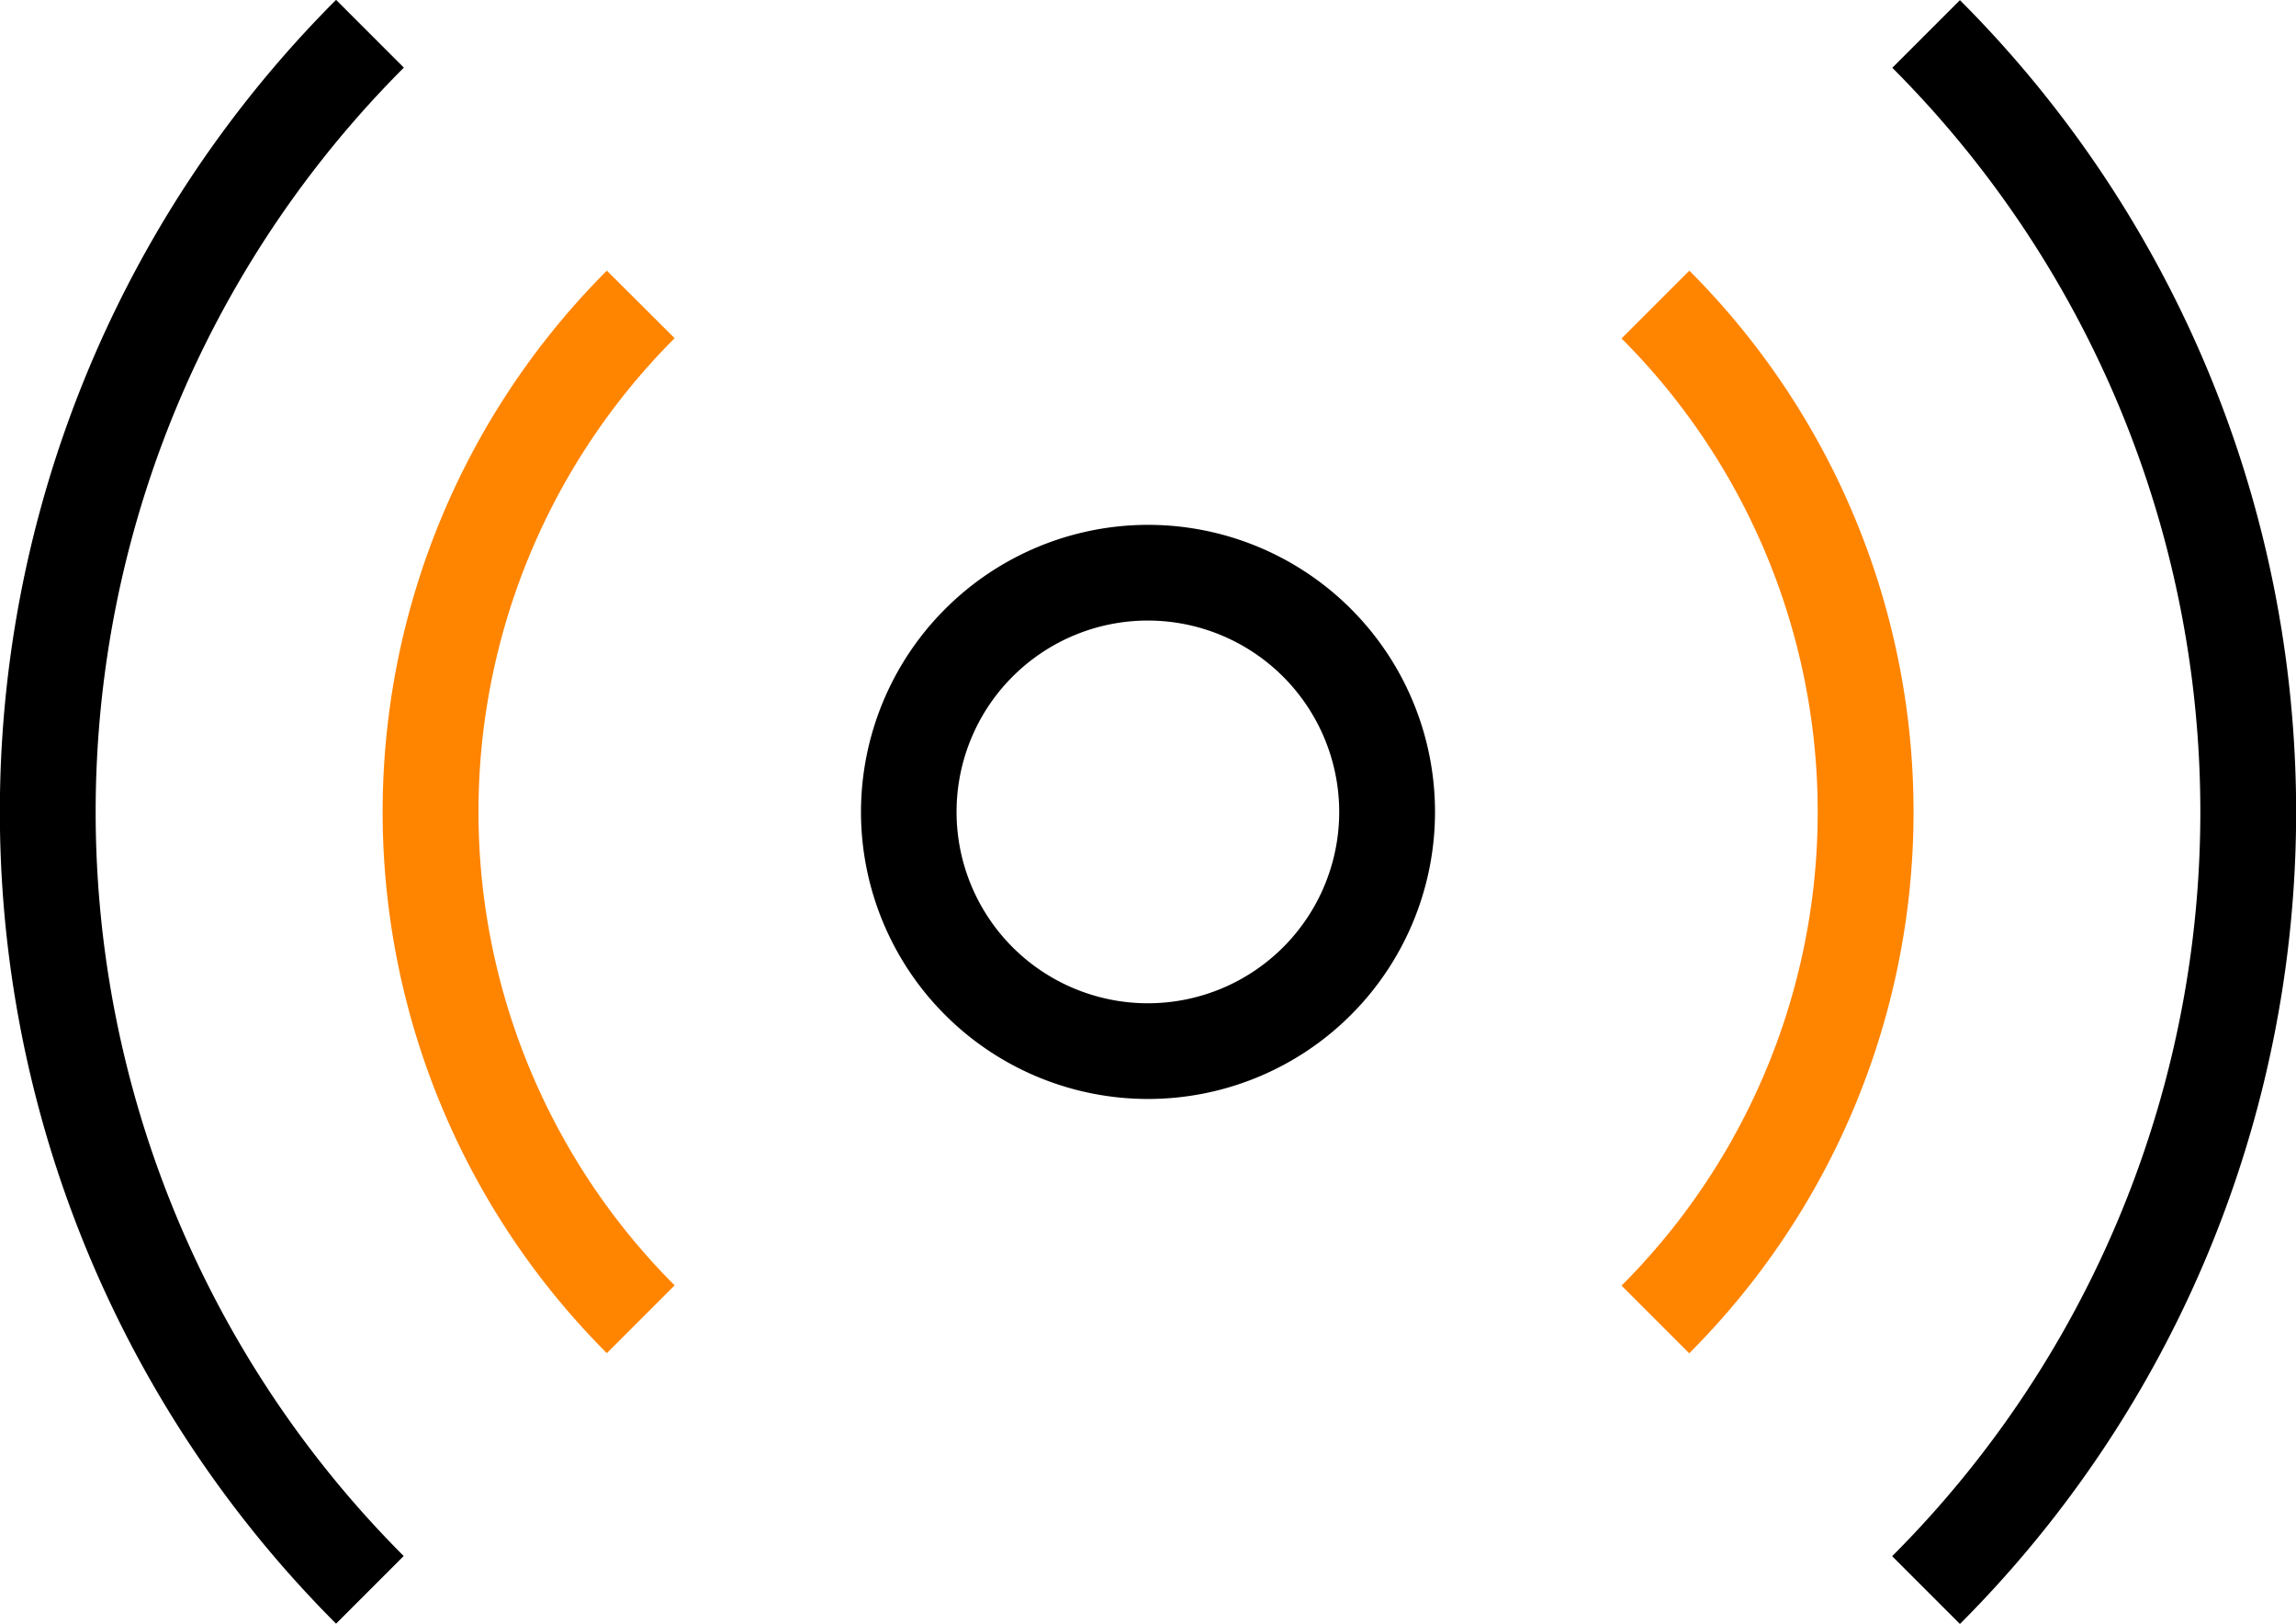
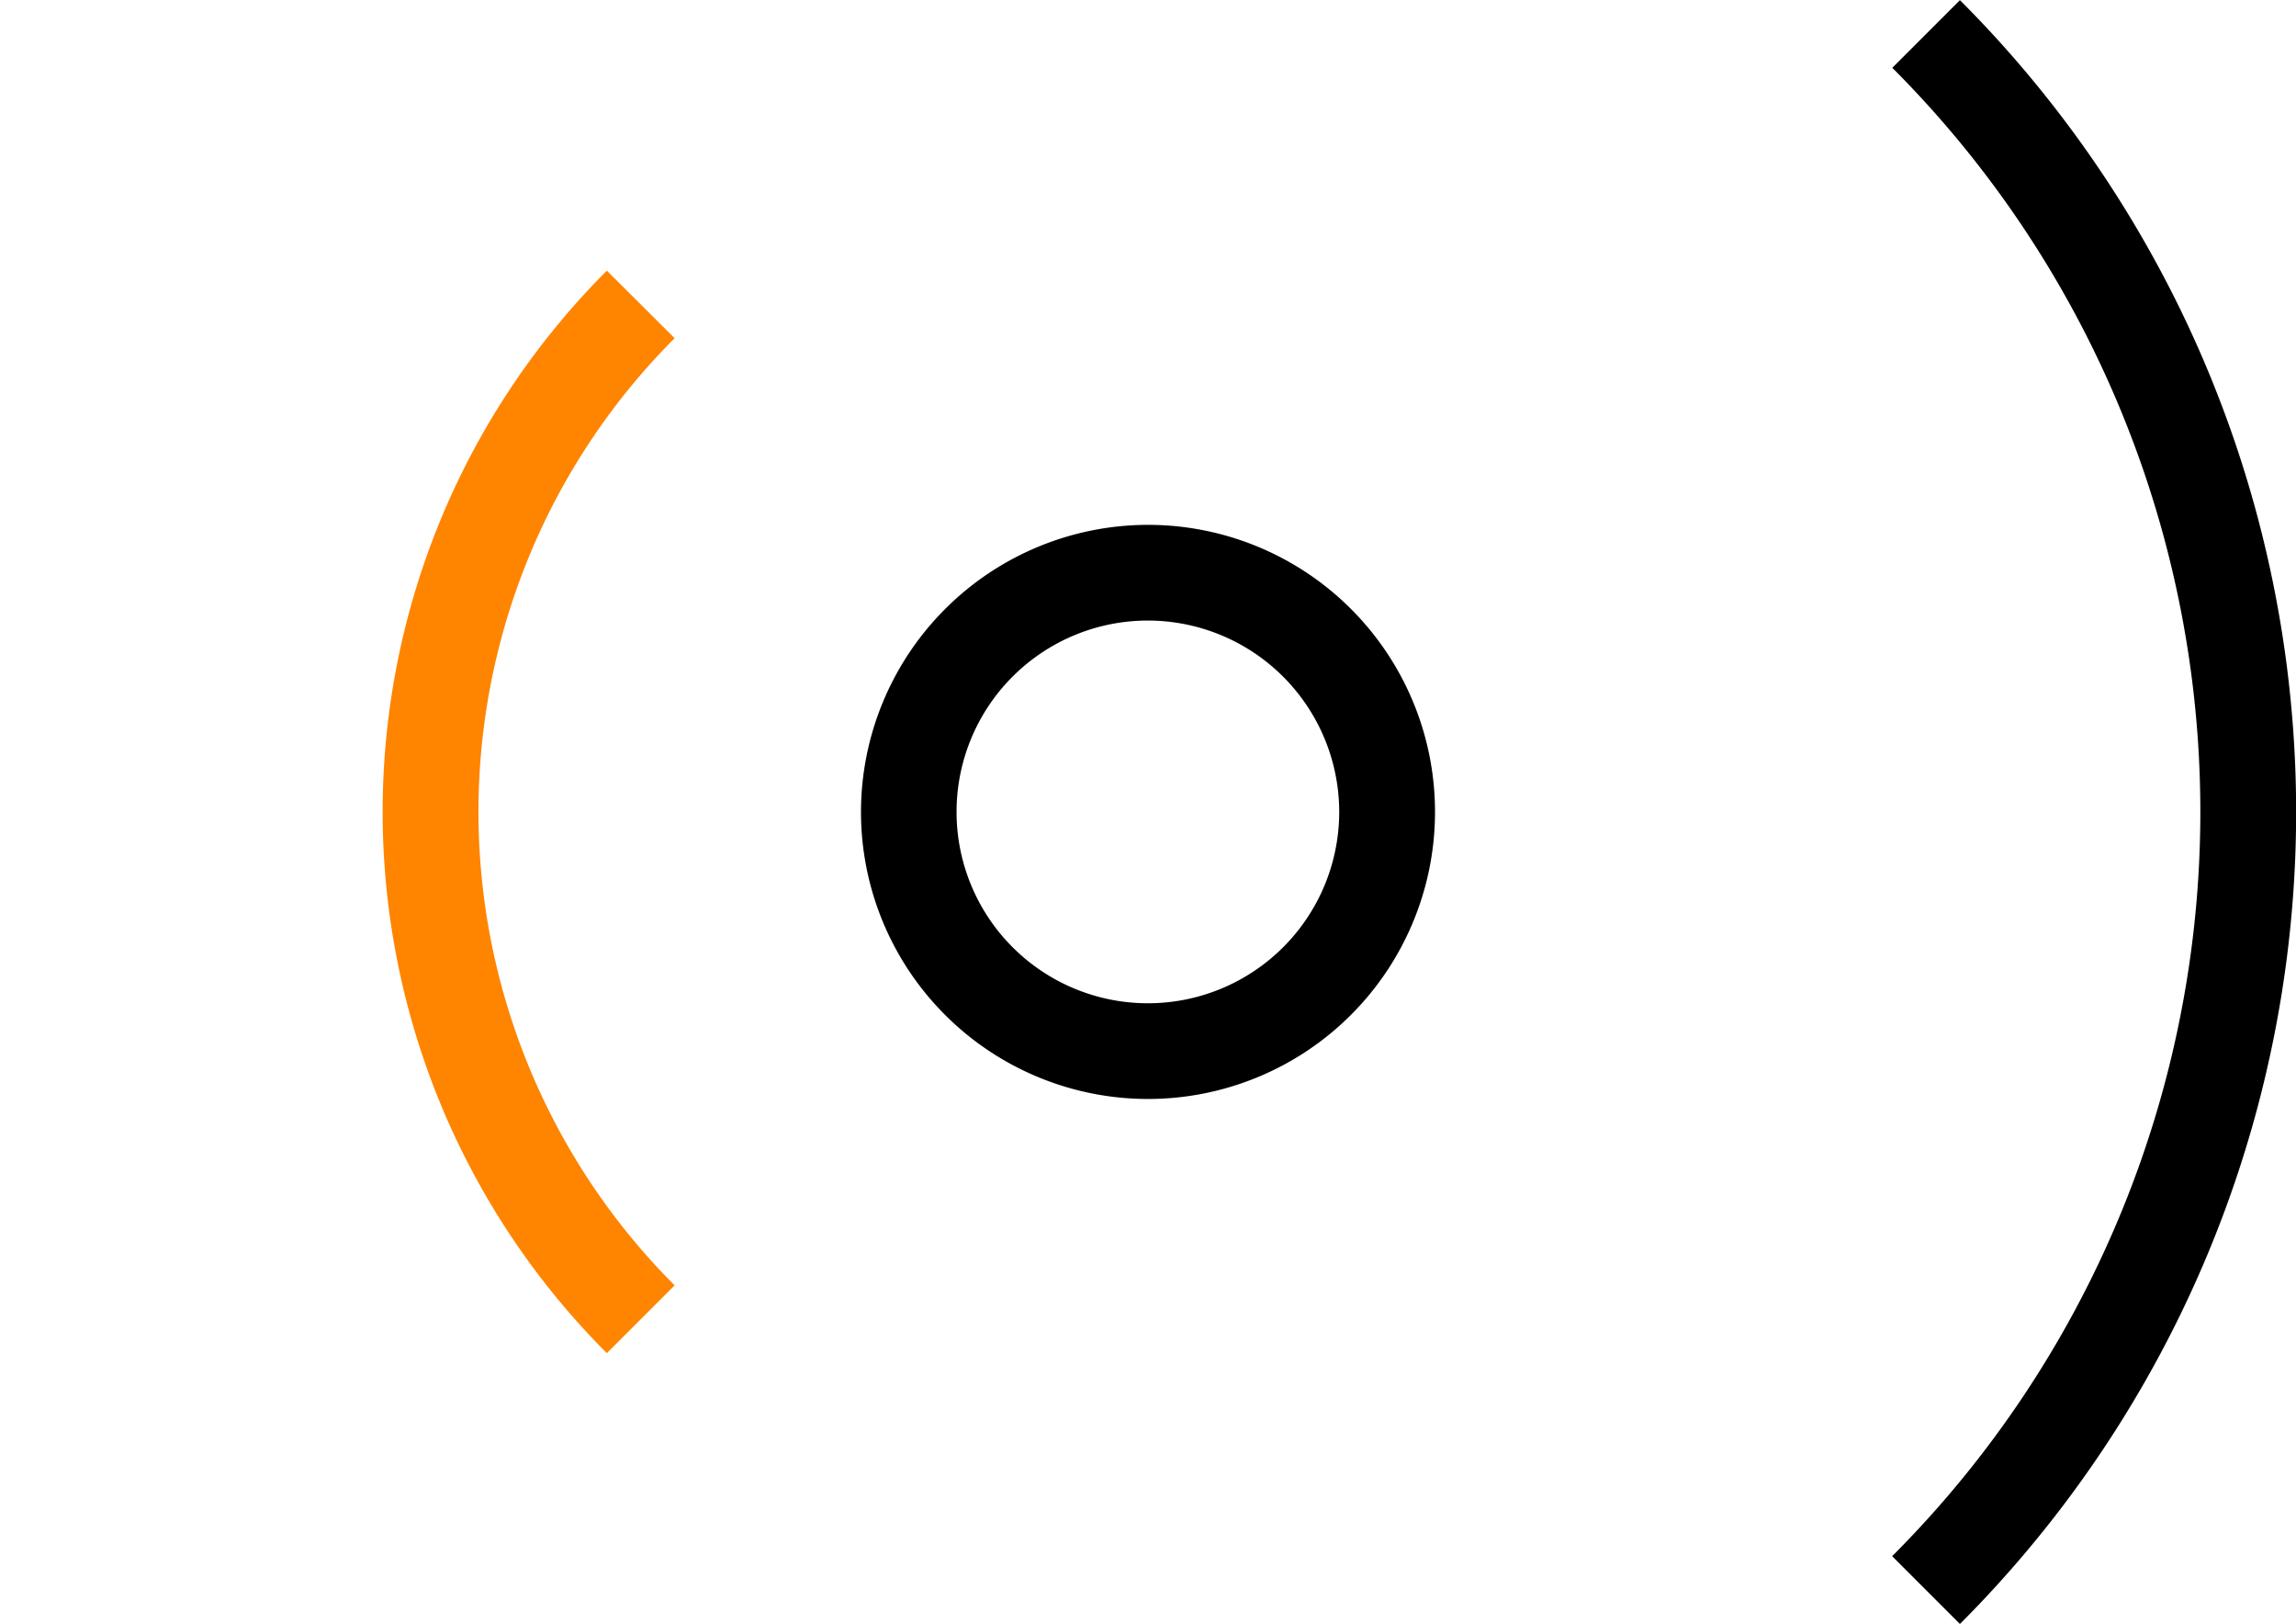
<svg xmlns="http://www.w3.org/2000/svg" width="60.974" height="43.116" viewBox="0 0 60.974 43.116">
  <g id="Layer_1" transform="translate(-1 -8.029)">
    <path id="Path_110" data-name="Path 110" d="M19,26.622A7.622,7.622,0,1,0,26.622,19,7.629,7.629,0,0,0,19,26.622Zm12.7,0a5.081,5.081,0,1,1-5.081-5.081A5.086,5.086,0,0,1,31.7,26.622Z" transform="translate(4.865 2.965)" />
    <path id="Path_111" data-name="Path 111" d="M40.557,9.825a27.95,27.95,0,0,1,0,39.524l1.8,1.8a30.49,30.49,0,0,0,0-43.116l-1.8,1.8Z" transform="translate(10.692 0)" />
-     <path id="Path_112" data-name="Path 112" d="M36.7,42.429a20.32,20.32,0,0,0,0-28.742l-1.8,1.8a17.781,17.781,0,0,1,0,25.149l1.8,1.8Z" transform="translate(9.163 1.529)" fill="#ff8400" />
    <path id="Path_113" data-name="Path 113" d="M14.954,13.687a20.32,20.32,0,0,0,0,28.742l1.8-1.8a17.781,17.781,0,0,1,0-25.149Z" transform="translate(2.162 1.529)" fill="#ff8400" />
-     <path id="Path_114" data-name="Path 114" d="M11.725,49.349a27.95,27.95,0,0,1,0-39.524l-1.8-1.8a30.49,30.49,0,0,0,0,43.116l1.8-1.8Z" transform="translate(0 0)" />
  </g>
</svg>